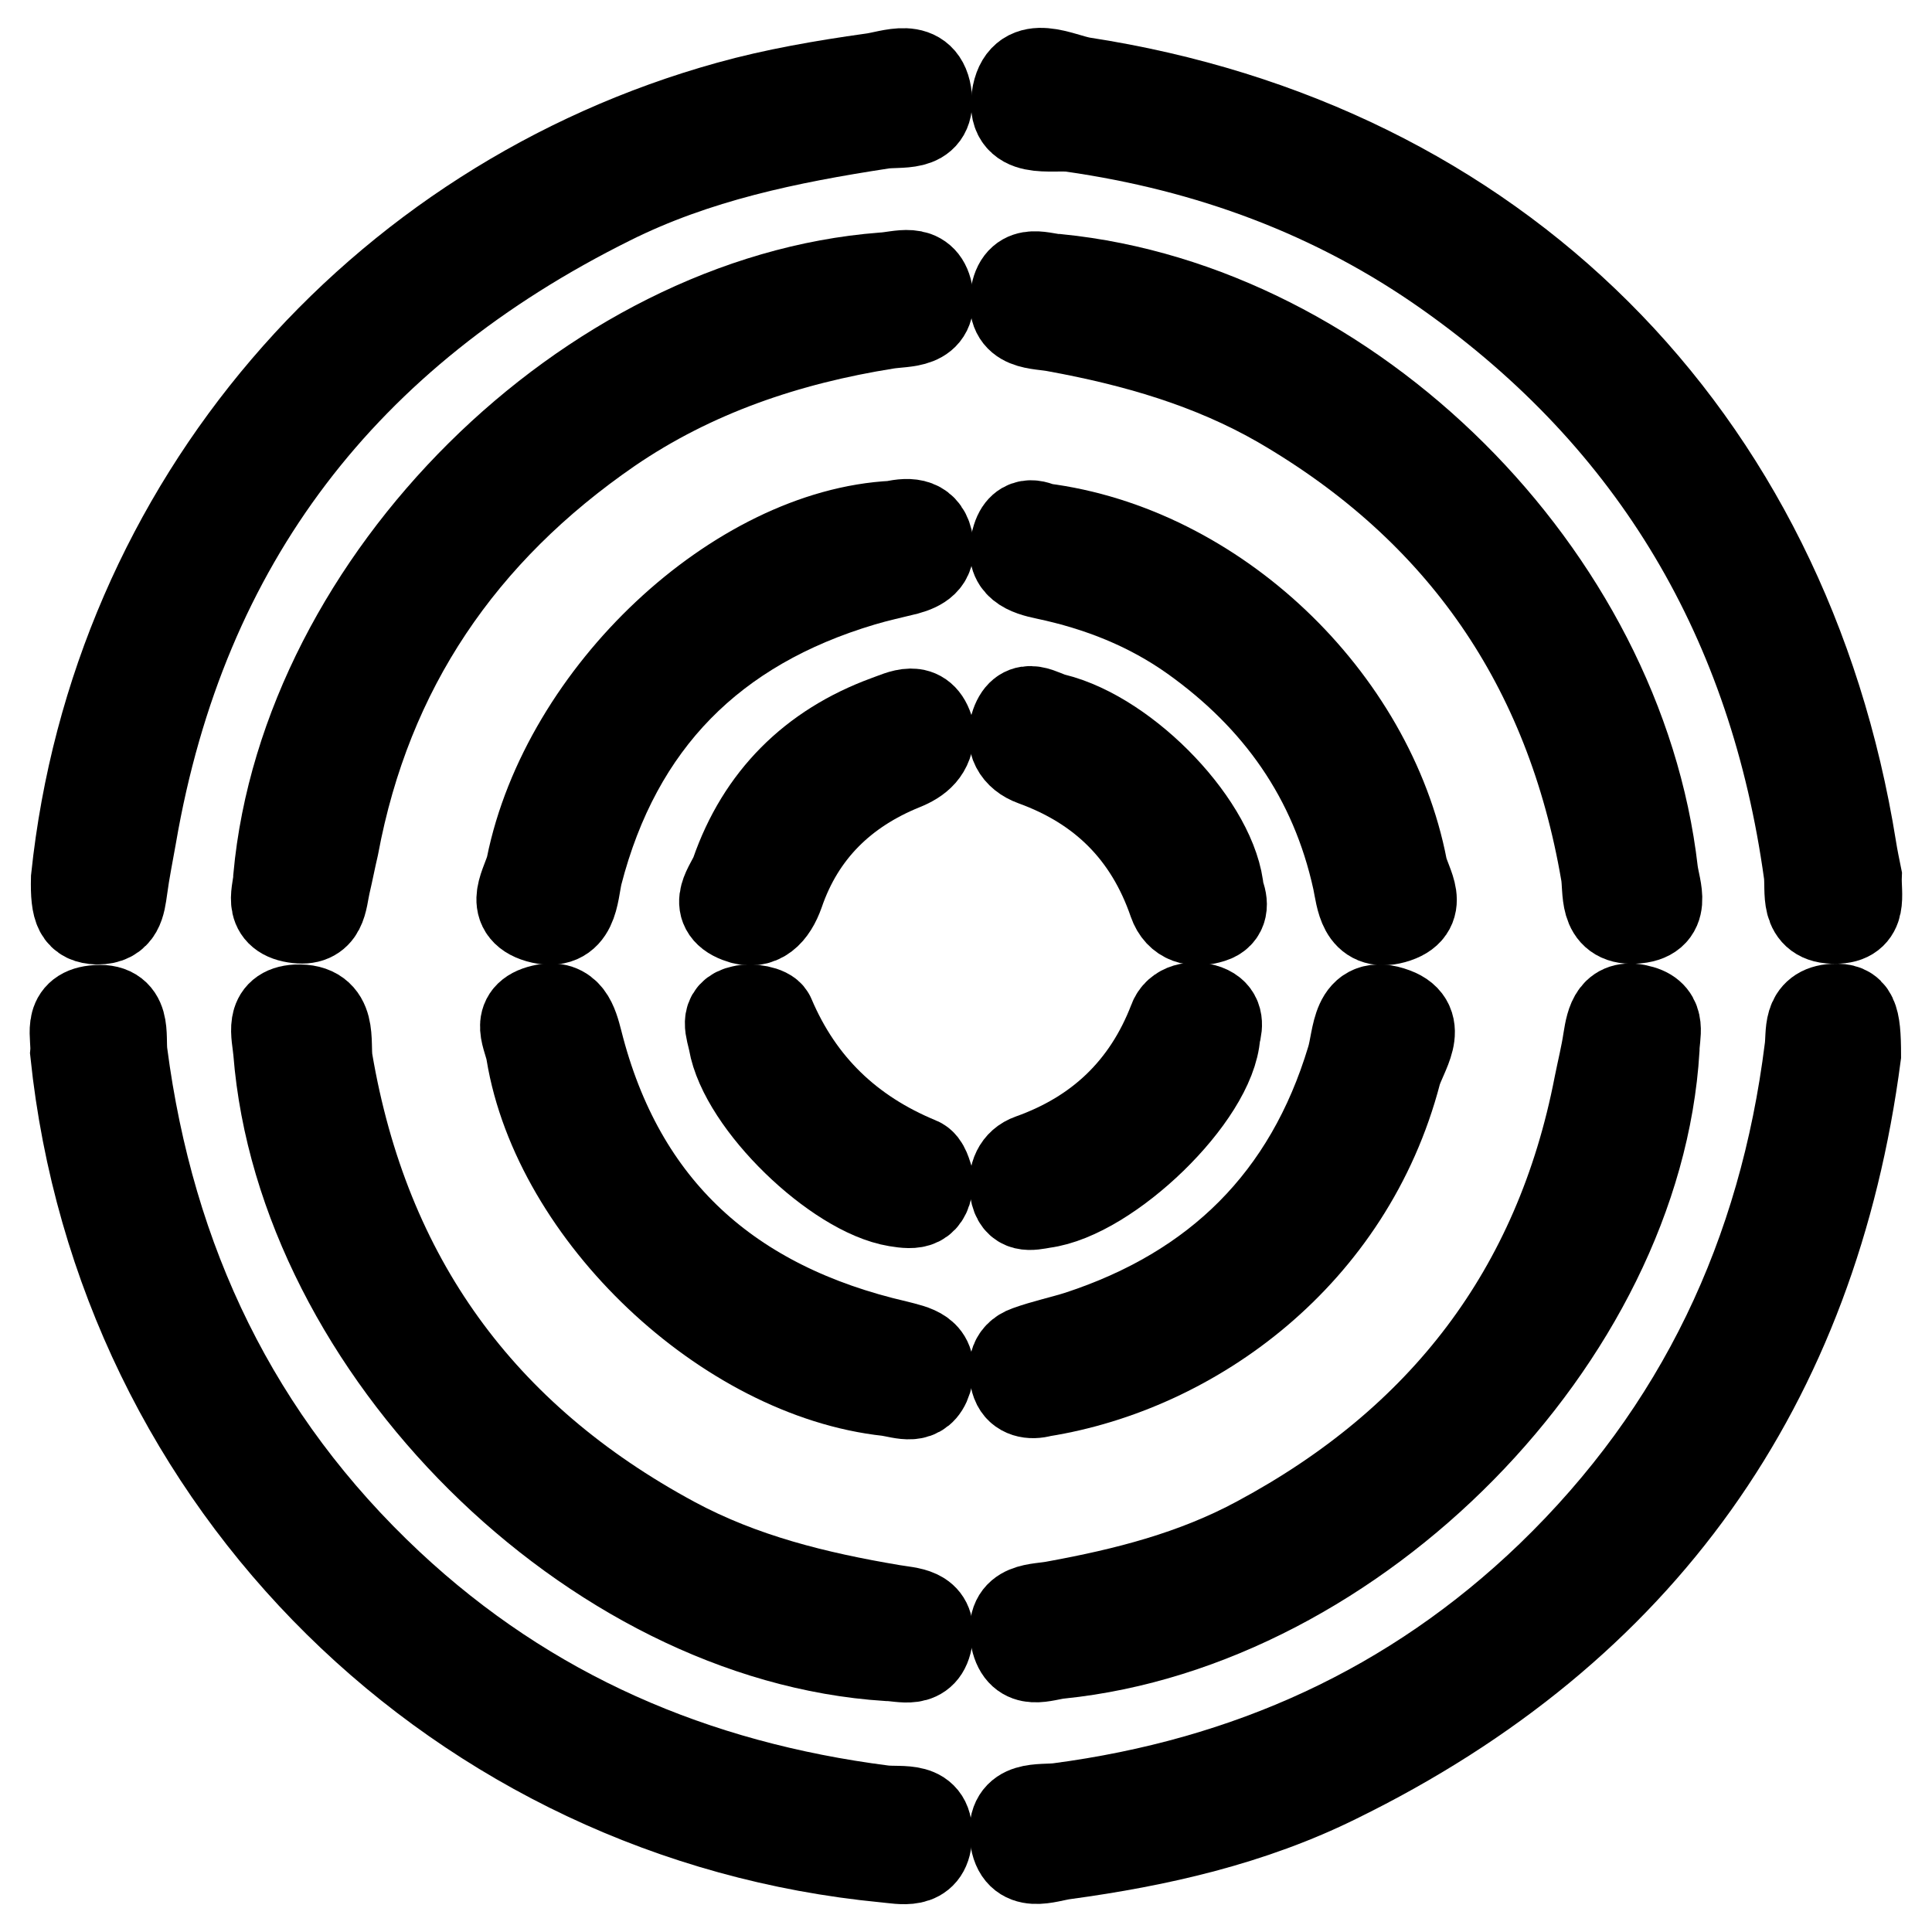
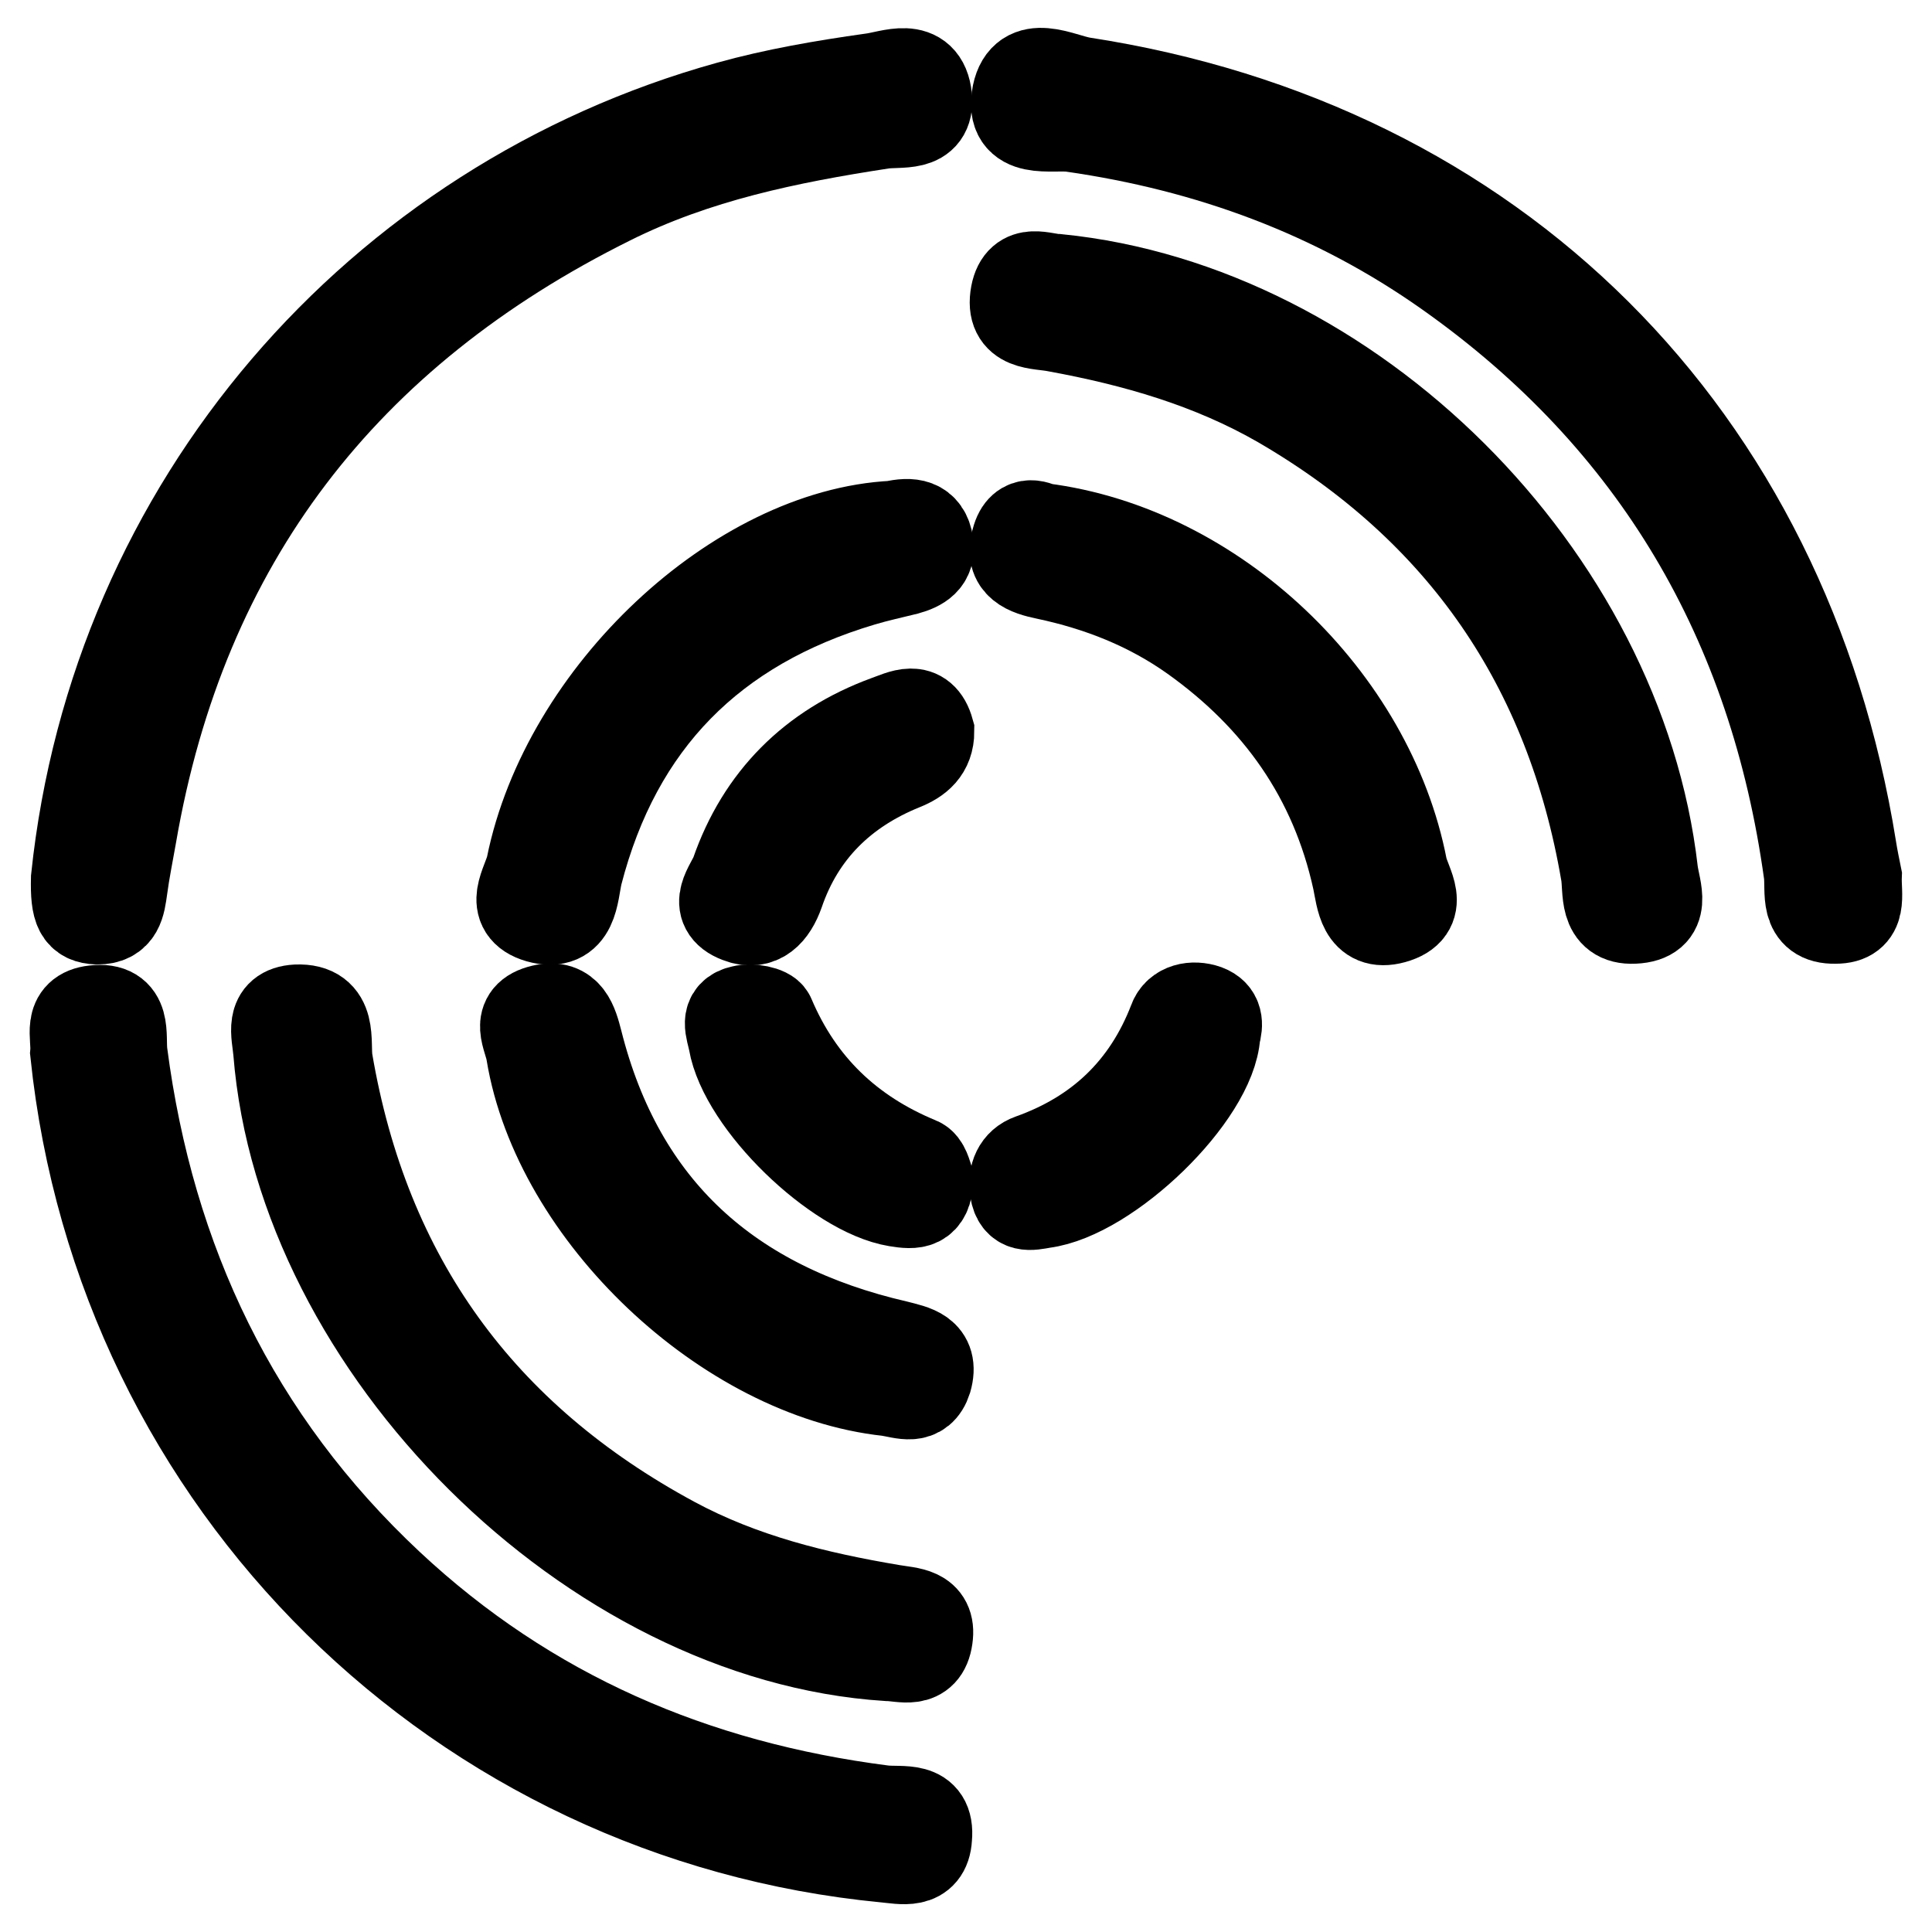
<svg xmlns="http://www.w3.org/2000/svg" version="1.1" x="0px" y="0px" viewBox="0 0 256 256" enable-background="new 0 0 256 256" xml:space="preserve">
  <g>
    <g>
      <path stroke-width="12" fill-opacity="0" stroke="#000000" d="M12.9,121.8c2.8,0,3-2,3.3-4.1c0.3-2.3,0.8-4.7,1.2-7C24.1,71.7,45.6,44,80.8,26.5c11.4-5.7,23.6-8.2,36-10.1c2.4-0.4,6.4,0.6,6-3.5c-0.5-4.8-4.8-2.8-7.3-2.5c-6.4,0.9-12.8,2-18.9,3.7C50.2,27,15.3,66.8,10.1,116.4C10,120.6,10.6,121.7,12.9,121.8z" />
      <path stroke-width="12" fill-opacity="0" stroke="#000000" d="M117,239.9c-25-3.2-47-12.6-65.5-29.9c-20.4-19.1-31.7-42.8-35.3-70.4c-0.3-2.4,0.7-6.2-3.7-5.7c-3.6,0.4-2.3,3.4-2.5,5.6c6,57.4,51.2,101.2,107.3,106.6c2.2,0.2,5.3,1,5.5-2.6C123.2,239.2,119.5,240.2,117,239.9z" />
-       <path stroke-width="12" fill-opacity="0" stroke="#000000" d="M243,133.7c-3.6,0.2-2.9,3.2-3.2,5.3c-3.4,27.2-14.4,50.7-34.3,69.9c-18.3,17.6-40.2,27.4-65.2,30.7c-2.4,0.3-6.3-0.5-5.8,3.8c0.5,4.3,4.2,2.6,6.5,2.3c12.5-1.7,24.8-4.5,36.1-10.1c40.4-19.8,63.1-52.3,68.8-95.8C245.9,134.6,245.4,133.6,243,133.7z" />
      <path stroke-width="12" fill-opacity="0" stroke="#000000" d="M245.3,112.4c-8.8-54.8-47.2-93.1-101.9-101.5c-2.9-0.5-7.6-3.2-8.6,1.6c-1.1,5.5,4.6,3.9,7.3,4.3c18.1,2.6,34.8,8.7,49.8,19.3c27.6,19.5,43.2,46.3,47.8,79.6c0.3,2.4-0.7,6.1,3.5,6c3.7,0,2.7-3.1,2.8-5.6C245.8,115.1,245.5,113.7,245.3,112.4z" />
-       <path stroke-width="12" fill-opacity="0" stroke="#000000" d="M117,36.8c-38.9,3-76.5,40.2-80.1,79.5c0,1.8-1.5,4.7,2.2,5.3c3.6,0.6,3.5-2.3,4-4.5c0.4-1.7,0.7-3.3,1.1-5c4.4-23.6,16.9-41.8,36.5-55.3c11.1-7.6,23.6-11.8,36.8-13.9c2.5-0.4,6.2,0.1,5.4-4.1C122.2,35.4,119.2,36.7,117,36.8z" />
      <path stroke-width="12" fill-opacity="0" stroke="#000000" d="M118.2,213.3c-10.1-1.7-19.9-4.1-29-9c-25.6-13.8-40.9-34.9-45.8-63.7c-0.4-2.5,0.8-7-4.1-6.8c-3.6,0.2-2.6,3.2-2.4,5.5c3.1,39.3,41.6,77.6,80.7,80.1c1.9,0,4.8,1.2,5.3-2.4C123.4,213.6,120.5,213.7,118.2,213.3z" />
      <path stroke-width="12" fill-opacity="0" stroke="#000000" d="M140,43.3c10.4,1.9,20.5,4.8,29.7,10.1c24.1,14,38.4,34.8,43.1,62.3c0.4,2.3-0.4,6.2,3.7,6c4.5-0.2,2.8-3.8,2.5-6.2c-4.5-39.2-40-74.6-78.9-78.5c-1.8,0-4.8-1.6-5.5,2C133.8,43.3,137.6,42.8,140,43.3z" />
-       <path stroke-width="12" fill-opacity="0" stroke="#000000" d="M140.4,219.1c39.2-4,76.5-41.9,78.8-80.1c0-1.9,1-4.3-1.8-5.1c-3.4-1-3.9,1.4-4.3,3.9c-0.3,2-0.8,4-1.2,6c-5.3,27.4-20.7,47.3-45.1,60.4c-8.5,4.6-17.6,6.9-26.9,8.6c-2.4,0.5-6.1,0-5.3,4.3C135.4,220.8,138.3,219.3,140.4,219.1z" />
      <path stroke-width="12" fill-opacity="0" stroke="#000000" d="M118.4,69.7c-20.6,1-43.4,22.3-48,45.1c-0.5,2.3-3.1,5.6,1,6.8c4.6,1.3,4.5-3.2,5.1-5.8c5.2-20.2,17.9-32.9,37.7-38.8c2-0.6,3.9-1,5.9-1.5c1.8-0.5,3.2-1.3,2.9-3.4C122.6,69.3,120.6,69.2,118.4,69.7z" />
      <path stroke-width="12" fill-opacity="0" stroke="#000000" d="M138.6,76.1c7.1,1.5,13.7,4.1,19.6,8.3c11.2,8,18.7,18.5,21.7,32.2c0.5,2.4,0.7,6.2,4.7,5.1c4.3-1.2,1.7-4.4,1.2-6.7c-4.3-22.3-24.8-42.1-47.8-45c-0.2,0-2.5-1.5-3.3,1.6C133.7,74.8,136.2,75.6,138.6,76.1z" />
      <path stroke-width="12" fill-opacity="0" stroke="#000000" d="M118.8,178.3c-22.1-5.1-36.7-18-42.3-40.3c-0.6-2.3-1.3-5-4.6-4.2c-3.8,0.9-1.8,3.6-1.5,5.7c3.5,21.3,25.9,42.5,47.3,44.8c2,0.3,4.2,1.3,5.1-1.5C123.8,179.3,121.1,178.9,118.8,178.3z" />
-       <path stroke-width="12" fill-opacity="0" stroke="#000000" d="M138,184.4c20.1-3.2,40.7-18.2,47-42.3c0.7-2.5,3.8-6.4-0.3-7.9c-5.1-1.9-4.7,3.3-5.6,6.2c-5.6,18.6-17.8,30.6-36.1,36.6c-2.2,0.7-4.6,1.2-6.8,2c-2,0.7-2.1,2.5-1.5,4.2C135.2,184.5,136.6,184.8,138,184.4z" />
-       <path stroke-width="12" fill-opacity="0" stroke="#000000" d="M137,100.8c9.1,3.3,15.3,9.4,18.5,18.7c0.8,2.3,2.8,2.8,5,2.1c1.6-0.5,1.6-1.9,1-3.3c-0.6-8.5-12.1-20.7-21.9-23.1c-1.7-0.4-3.9-2.3-5,0.8C133.8,98.2,134.8,100,137,100.8z" />
      <path stroke-width="12" fill-opacity="0" stroke="#000000" d="M117.5,95.5c-9.8,3.6-16.6,10.4-20,20.2c-0.6,1.7-3.3,4.5,0.4,5.9c2.8,1.1,4.4-0.8,5.3-3.3c2.8-8.2,8.5-13.7,16.4-16.9c2-0.8,3.5-2,3.5-4.5C122.1,93.3,119.5,94.8,117.5,95.5z" />
      <path stroke-width="12" fill-opacity="0" stroke="#000000" d="M121.7,154c-9.2-3.8-15.8-10.1-19.7-19.3c-0.3-0.7-2.5-1.1-3.6-0.8c-2.5,0.5-1.5,2.5-1.2,4.1c1.4,8.1,13.7,19.9,21.6,21.2c2.4,0.4,4,0.4,4.2-2.9C122.8,155.7,122.5,154.3,121.7,154z" />
      <path stroke-width="12" fill-opacity="0" stroke="#000000" d="M155.5,135.3c-3.5,9.1-9.9,15.1-18.9,18.3c-1.7,0.6-2.4,2.2-2.1,4.1c0.4,2.4,2,2,3.7,1.7c8.6-1.1,22.3-14.3,22.8-22.3c0.4-1.4,0.4-2.7-1.2-3.3C158.1,133.2,156.1,133.6,155.5,135.3z" />
    </g>
  </g>
</svg>